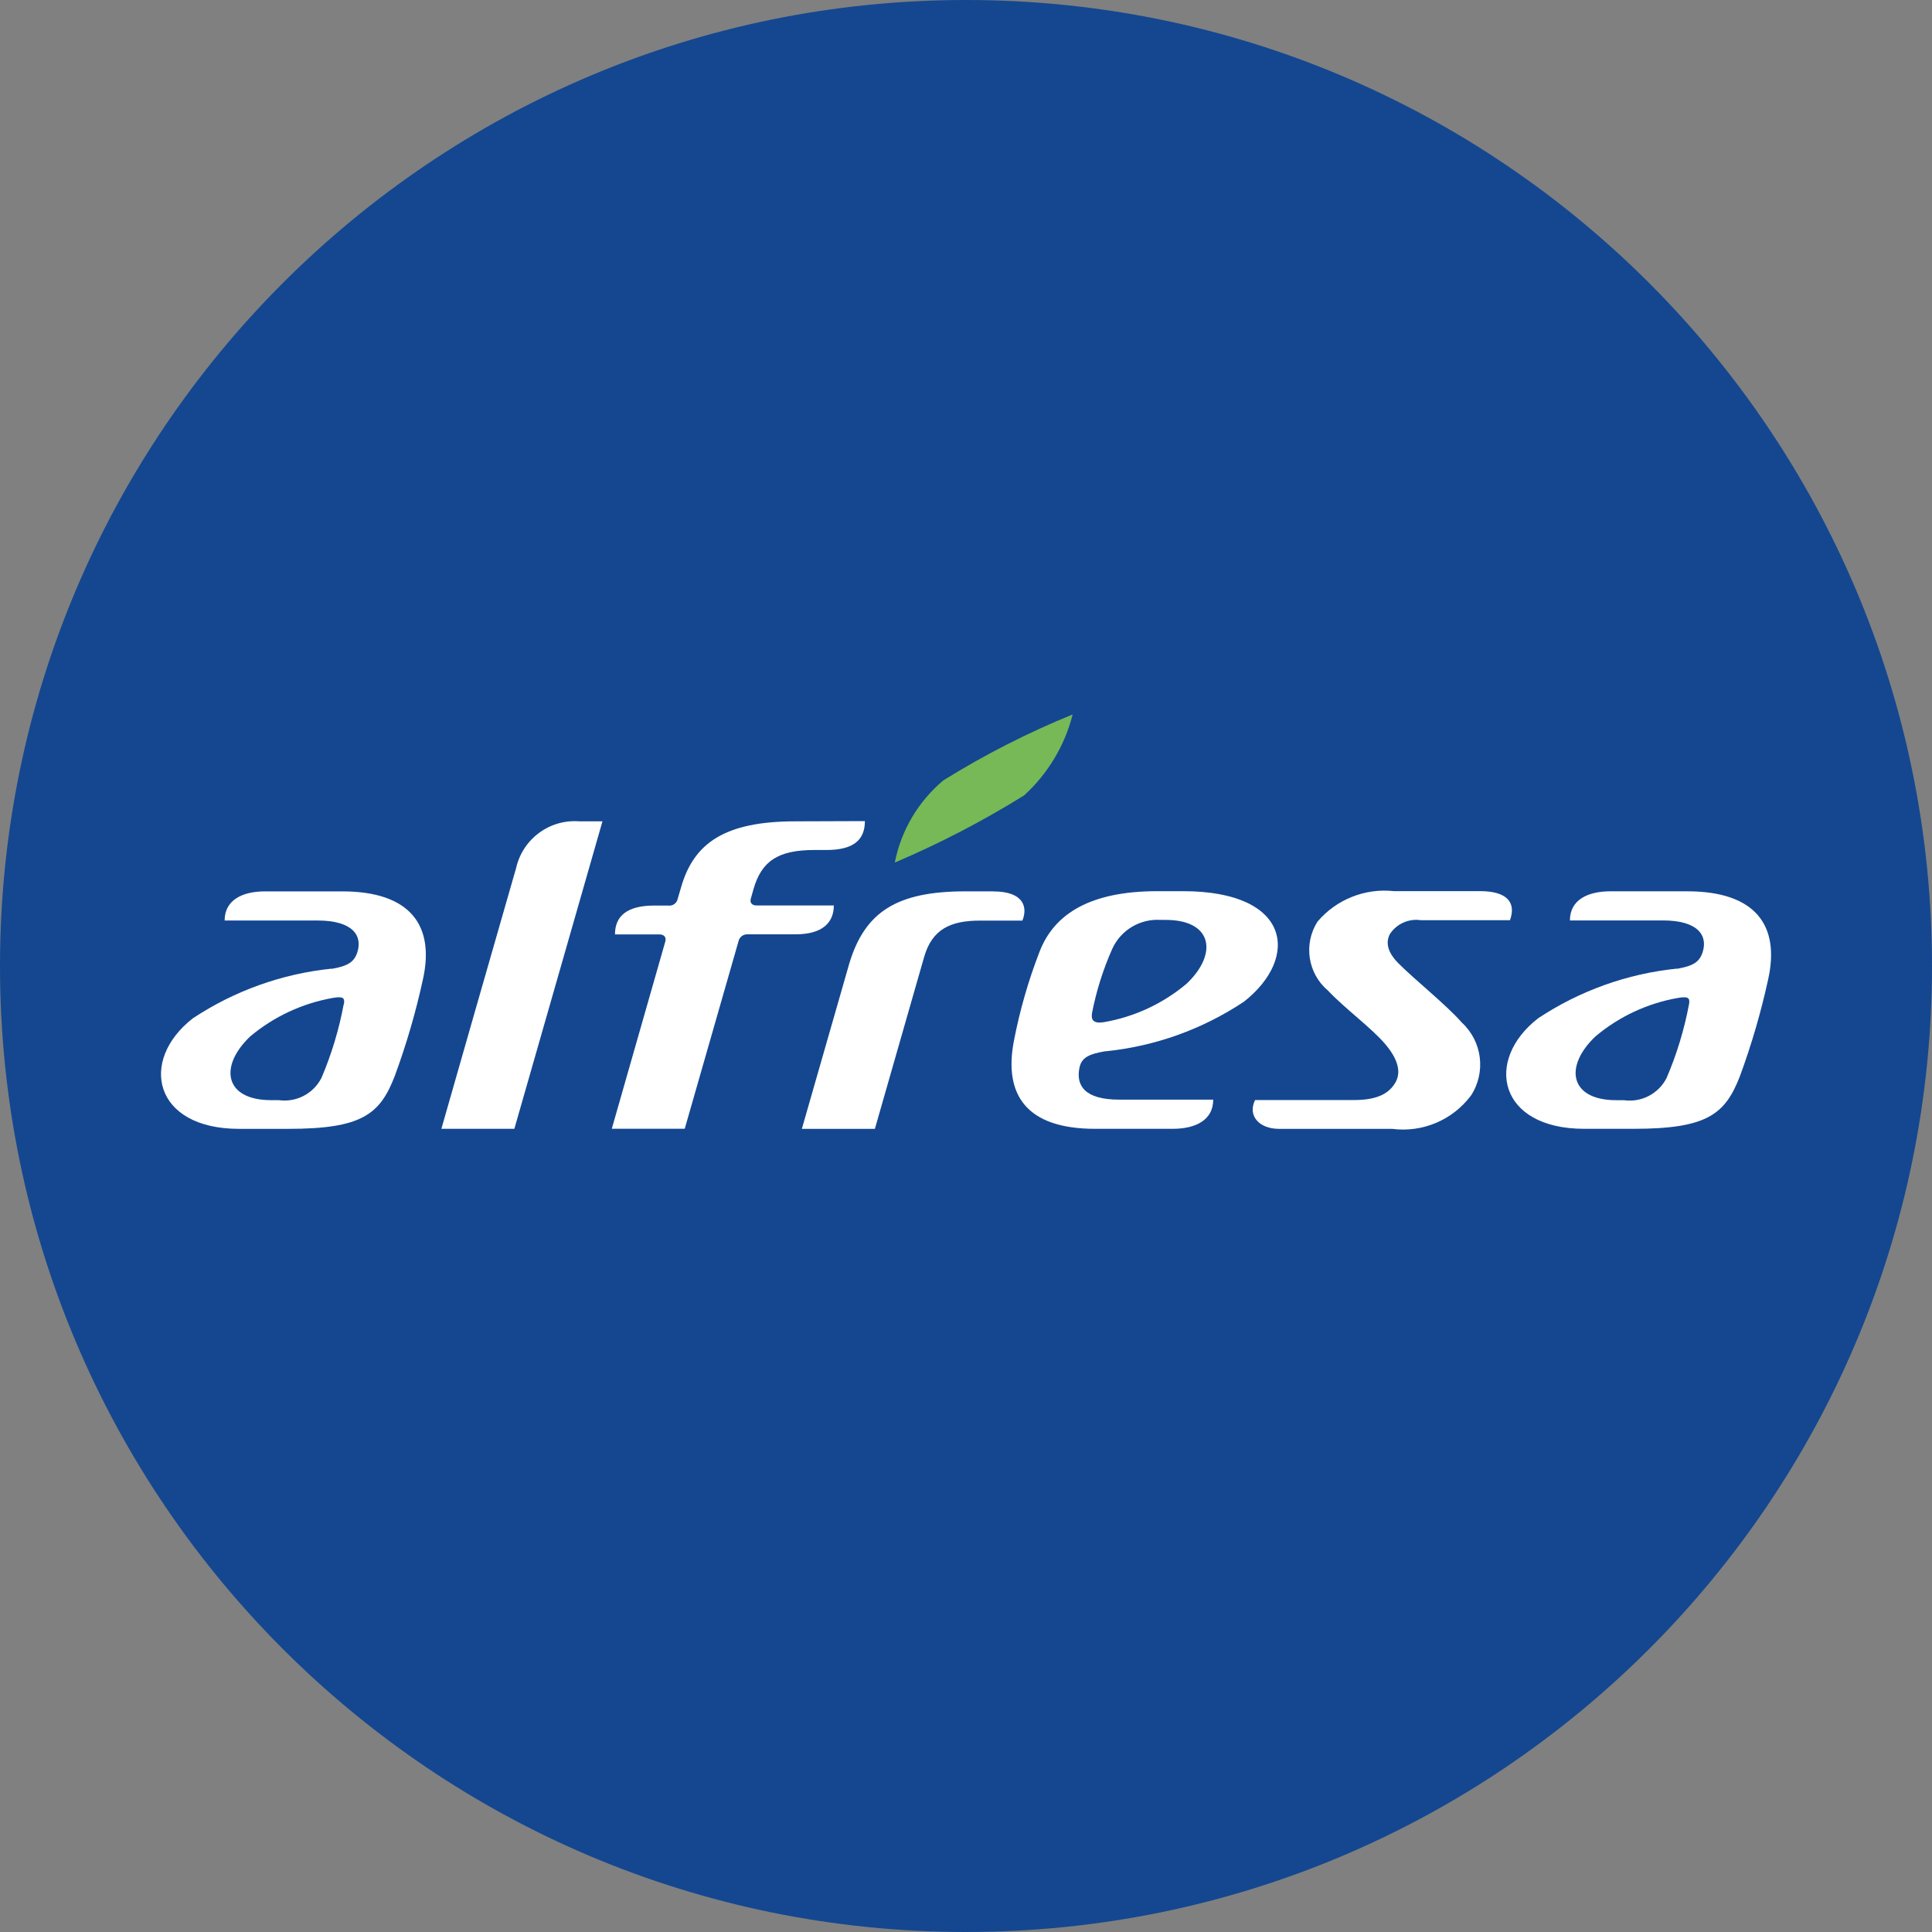
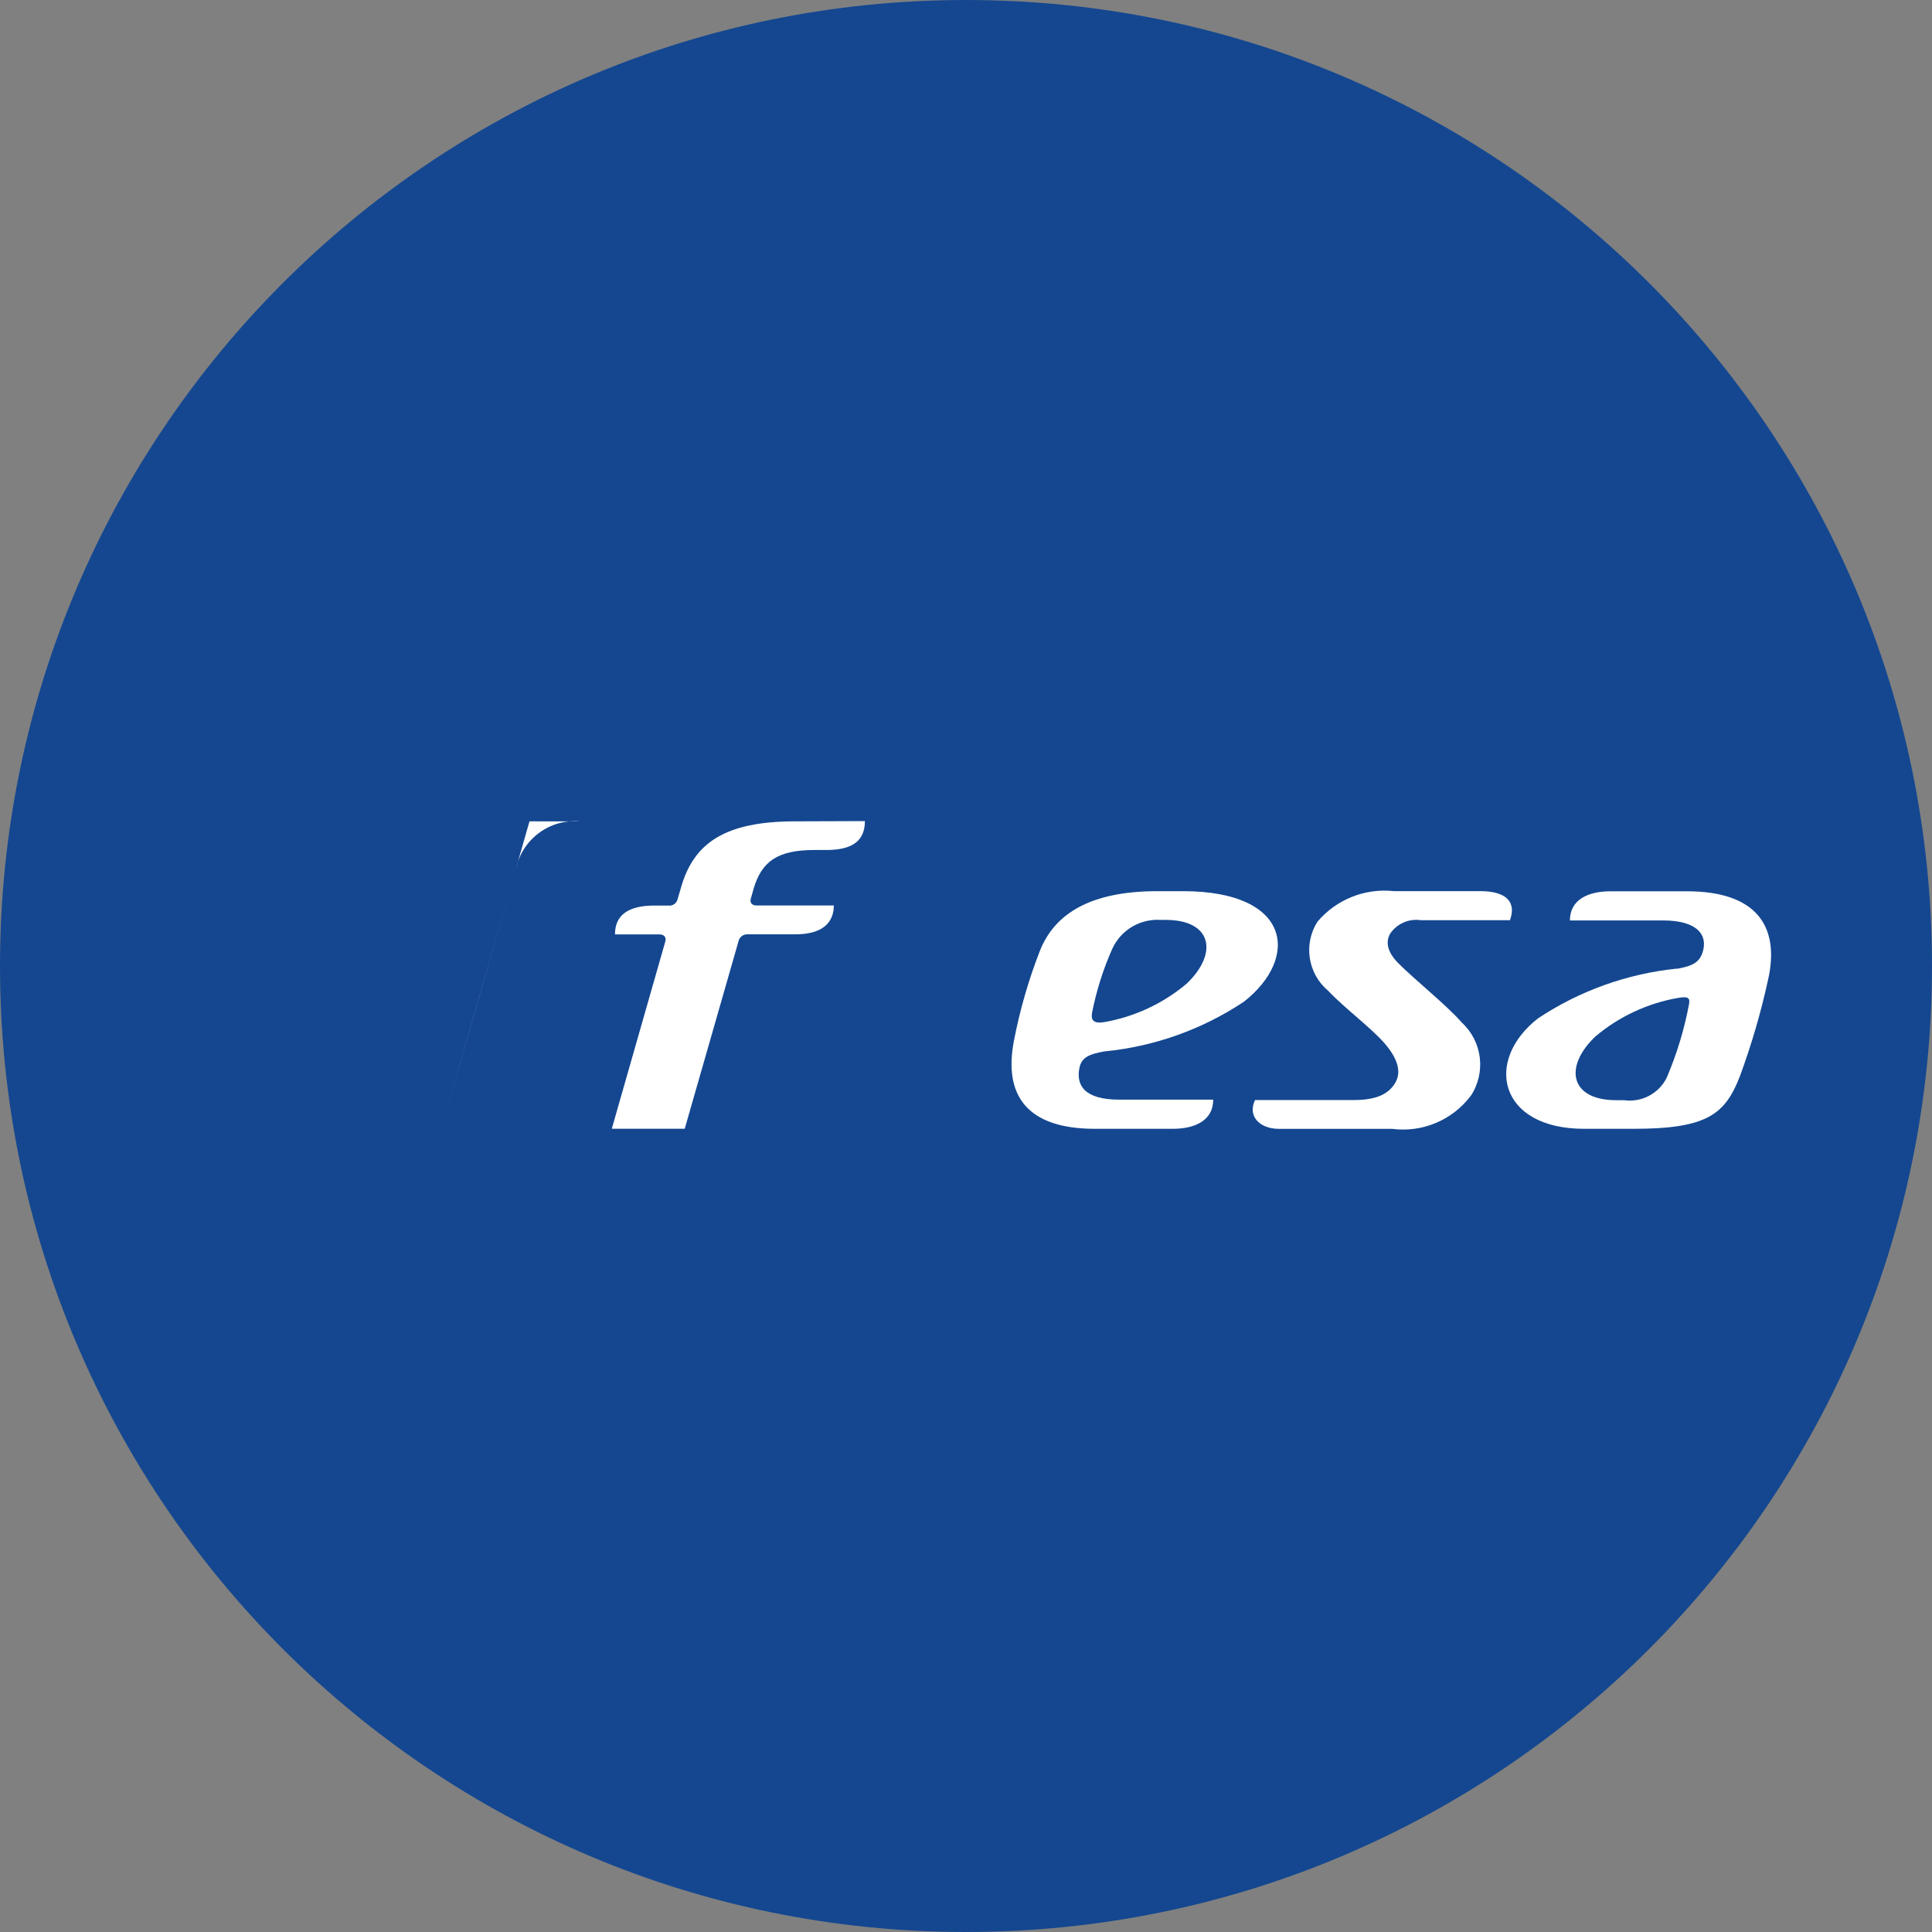
<svg xmlns="http://www.w3.org/2000/svg" id="_レイヤー_1" data-name="レイヤー_1" version="1.1" viewBox="0 0 48 48">
  <rect x="0" y="0" width="48" height="48" fill="#808080" stroke="none" />
  <path id="_長方形_44075" data-name="長方形_44075" d="M24,0h0C37.255,0,48,10.745,48,24h0c0,13.255-10.745,24-24,24h0C10.745,48,0,37.255,0,24h0C0,10.745,10.745,0,24,0Z" fill="#144790" />
  <g id="logo-nuki">
    <g id="_グループ_122286" data-name="グループ_122286">
      <path id="_パス_128883" data-name="パス_128883" d="M19.761,20.406c-1.743,0-2.523.532-2.84,1.639,0,0-.052.177-.085.29-.023.108-.127.18-.236.163h-.34c-.672,0-.981.252-.981.717h1.1c.107,0,.185.057.149.181s-1.328,4.647-1.328,4.647h1.812l1.335-4.654c.021-.105.115-.179.222-.176h1.193c.674,0,.953-.292.954-.717h-1.926c-.1,0-.166-.066-.138-.162l.066-.236c.2-.7.605-.98,1.516-.98h.3c.672,0,.954-.251.954-.718l-1.727.006Z" fill="#fff" />
-       <path id="_パス_128884" data-name="パス_128884" d="M14.409,20.407c-.744-.065-1.421.43-1.586,1.158-.23.788-1.857,6.48-1.857,6.48h1.813l2.189-7.639h-.559Z" fill="#fff" />
-       <path id="_パス_128885" data-name="パス_128885" d="M24.679,22.145h-.691c-1.706,0-2.5.507-2.888,1.794l-1.178,4.107h1.814s1.036-3.613,1.225-4.274c.2-.688.655-.9,1.39-.9h1.05c.133-.323.045-.725-.723-.725" fill="#fff" />
+       <path id="_パス_128884" data-name="パス_128884" d="M14.409,20.407c-.744-.065-1.421.43-1.586,1.158-.23.788-1.857,6.48-1.857,6.48l2.189-7.639h-.559Z" fill="#fff" />
      <path id="_パス_128886" data-name="パス_128886" d="M27.458,26.12c1.233-.123,2.417-.547,3.448-1.234,1.391-1.094,1.169-2.745-1.51-2.745h-.643c-1.644,0-2.556.548-2.924,1.5-.279.718-.492,1.459-.638,2.215-.261,1.349.314,2.188,2.01,2.189h1.934c.566,0,1.007-.214,1.007-.725h-2.339c-.864,0-1.074-.359-.984-.793.053-.25.226-.337.637-.409M27.127,25.188c.108-.56.279-1.105.512-1.626.216-.461.692-.741,1.2-.707h.125c1.151,0,1.308.832.518,1.584-.588.495-1.296.825-2.053.956-.257.043-.324-.054-.3-.206" fill="#fff" />
      <path id="_パス_128887" data-name="パス_128887" d="M36.544,27.222c.379-.579.284-1.347-.225-1.816-.375-.431-1.171-1.066-1.577-1.474-.271-.273-.321-.519-.209-.728.167-.253.467-.387.767-.342h2.215c.165-.456-.094-.721-.739-.722h-2.144c-.72-.078-1.432.206-1.9.759-.353.557-.241,1.289.263,1.714.407.433,1.086.933,1.416,1.322.313.366.4.68.272.933-.163.312-.488.462-1.038.462h-2.463c-.191.388.1.715.591.716h2.814c.753.098,1.5-.217,1.956-.824" fill="#fff" />
-       <path id="_パス_128888" data-name="パス_128888" d="M23.452,19.379c1.018-.632,2.088-1.177,3.198-1.629-.196.774-.616,1.473-1.206,2.011-1.026.638-2.101,1.196-3.213,1.669.158-.803.588-1.527,1.217-2.051" fill="#76b956" />
-       <path id="_パス_128889" data-name="パス_128889" d="M8.239,24.066c-1.232.126-2.415.55-3.448,1.234-1.346,1.047-.981,2.746,1.146,2.746h1.227c1.828,0,2.276-.36,2.643-1.311.289-.783.523-1.585.7-2.4.3-1.342-.313-2.19-2.009-2.189h-1.91c-.566,0-1.006.213-1.007.724h2.311c.864,0,1.122.37.985.792-.076.233-.225.338-.638.41M8.539,24.952c-.117.628-.302,1.241-.552,1.828-.2.392-.626.614-1.062.553h-.191c-1.15,0-1.307-.833-.517-1.584.589-.493,1.297-.823,2.054-.956.256-.044.3,0,.273.157" fill="#fff" />
      <path id="_パス_128890" data-name="パス_128890" d="M41.661,24.065c-1.232.126-2.416.55-3.448,1.235-1.347,1.047-.982,2.745,1.145,2.745h1.227c1.828,0,2.276-.359,2.644-1.311.288-.783.522-1.585.7-2.4.3-1.341-.314-2.19-2.011-2.19h-1.907c-.565,0-1.006.213-1.007.724h2.312c.865,0,1.122.371.984.793-.076.233-.225.338-.637.409M41.963,24.951c-.118.629-.305,1.243-.557,1.831-.199.392-.626.614-1.062.552h-.19c-1.151,0-1.307-.833-.516-1.584.587-.495,1.295-.825,2.052-.957.256-.044.3,0,.274.157" fill="#fff" />
    </g>
  </g>
</svg>